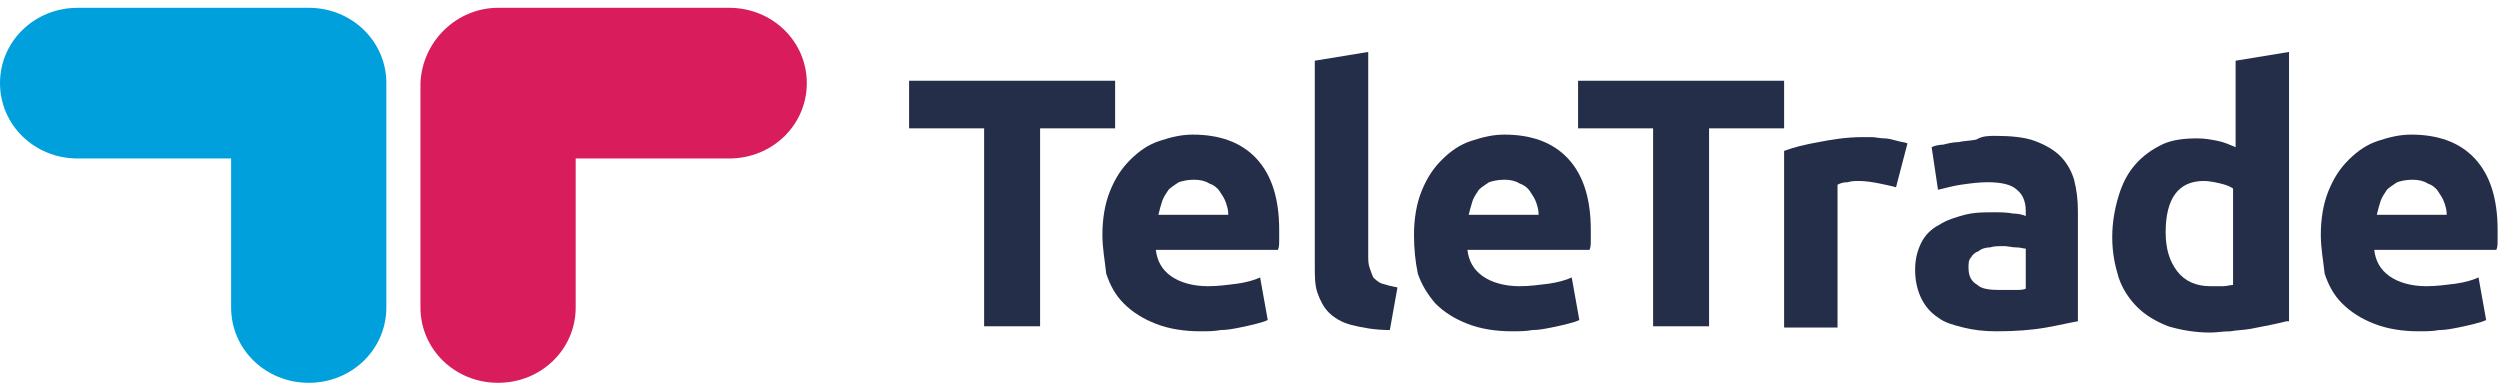
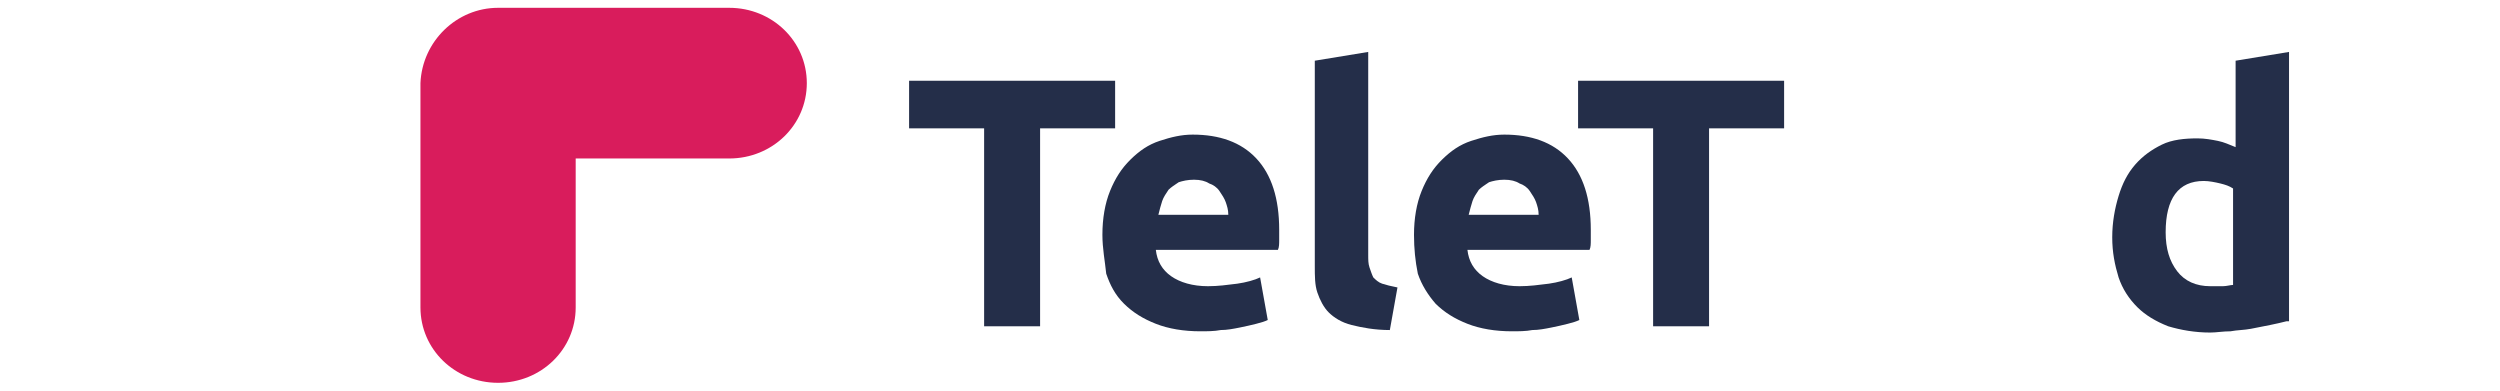
<svg xmlns="http://www.w3.org/2000/svg" width="160" height="25" viewBox="0 0 160 25" fill="none">
  <path d="M71.368 5.168V8.214H66.566V20.882H62.984V8.214H58.182V5.168H71.368Z" fill="#242E49" />
  <path d="M78.612 13.746C78.612 13.426 78.531 13.185 78.45 12.945C78.368 12.704 78.206 12.464 78.043 12.223C77.88 11.983 77.636 11.822 77.391 11.742C77.147 11.582 76.822 11.502 76.415 11.502C76.008 11.502 75.682 11.582 75.438 11.662C75.194 11.822 74.95 11.983 74.787 12.143C74.624 12.383 74.461 12.624 74.38 12.865C74.298 13.105 74.217 13.426 74.136 13.746H78.612ZM70.554 15.029C70.554 13.987 70.717 13.025 71.043 12.223C71.368 11.421 71.775 10.78 72.345 10.219C72.915 9.658 73.484 9.257 74.217 9.016C74.95 8.776 75.601 8.615 76.333 8.615C78.043 8.615 79.426 9.096 80.403 10.139C81.38 11.181 81.868 12.704 81.868 14.709C81.868 14.869 81.868 15.11 81.868 15.35C81.868 15.591 81.868 15.831 81.787 15.991H73.973C74.054 16.713 74.38 17.274 74.95 17.675C75.519 18.076 76.333 18.317 77.31 18.317C77.961 18.317 78.531 18.236 79.182 18.156C79.752 18.076 80.322 17.916 80.647 17.755L81.136 20.481C80.973 20.561 80.729 20.642 80.403 20.722C80.078 20.802 79.752 20.882 79.345 20.962C78.938 21.043 78.531 21.123 78.124 21.123C77.717 21.203 77.229 21.203 76.822 21.203C75.764 21.203 74.787 21.043 73.973 20.722C73.159 20.401 72.508 20 71.938 19.439C71.368 18.878 71.043 18.236 70.798 17.515C70.717 16.713 70.554 15.911 70.554 15.029Z" fill="#242E49" />
  <path d="M88.95 21.123C87.973 21.123 87.159 20.962 86.508 20.802C85.857 20.642 85.368 20.321 85.043 20C84.717 19.68 84.473 19.198 84.31 18.717C84.147 18.236 84.147 17.675 84.147 17.034V3.885L87.566 3.324V16.312C87.566 16.633 87.566 16.873 87.647 17.114C87.729 17.354 87.81 17.595 87.892 17.755C88.055 17.916 88.217 18.076 88.462 18.156C88.706 18.236 89.031 18.317 89.438 18.397L88.95 21.123Z" fill="#242E49" />
  <path d="M98.473 13.746C98.473 13.426 98.392 13.185 98.311 12.945C98.229 12.704 98.066 12.464 97.903 12.223C97.741 11.983 97.497 11.822 97.252 11.742C97.008 11.582 96.683 11.502 96.276 11.502C95.869 11.502 95.543 11.582 95.299 11.662C95.055 11.822 94.81 11.983 94.648 12.143C94.485 12.383 94.322 12.624 94.241 12.865C94.159 13.105 94.078 13.426 93.996 13.746H98.473ZM90.496 15.029C90.496 13.987 90.659 13.025 90.985 12.223C91.31 11.421 91.717 10.78 92.287 10.219C92.857 9.658 93.427 9.257 94.159 9.016C94.892 8.776 95.543 8.615 96.276 8.615C97.985 8.615 99.369 9.096 100.345 10.139C101.322 11.181 101.811 12.704 101.811 14.709C101.811 14.869 101.811 15.11 101.811 15.35C101.811 15.591 101.811 15.831 101.729 15.991H93.915C93.996 16.713 94.322 17.274 94.892 17.675C95.462 18.076 96.276 18.317 97.252 18.317C97.903 18.317 98.473 18.236 99.124 18.156C99.694 18.076 100.264 17.916 100.59 17.755L101.078 20.481C100.915 20.561 100.671 20.642 100.345 20.722C100.02 20.802 99.694 20.882 99.287 20.962C98.88 21.043 98.473 21.123 98.066 21.123C97.659 21.203 97.171 21.203 96.764 21.203C95.706 21.203 94.729 21.043 93.915 20.722C93.101 20.401 92.45 20 91.88 19.439C91.392 18.878 90.985 18.236 90.741 17.515C90.578 16.713 90.496 15.911 90.496 15.029Z" fill="#242E49" />
  <path d="M114.183 5.168V8.214H109.38V20.882H105.799V8.214H100.997V5.168H114.183Z" fill="#242E49" />
-   <path d="M121.346 11.983C121.02 11.902 120.695 11.822 120.288 11.742C119.881 11.662 119.392 11.582 118.985 11.582C118.741 11.582 118.497 11.582 118.253 11.662C117.927 11.662 117.764 11.742 117.602 11.822V20.962H114.183V9.658C114.834 9.417 115.485 9.257 116.381 9.096C117.195 8.936 118.171 8.776 119.148 8.776C119.311 8.776 119.555 8.776 119.799 8.776C120.044 8.776 120.288 8.856 120.613 8.856C120.857 8.856 121.102 8.936 121.427 9.016C121.671 9.096 121.916 9.096 122.078 9.177L121.346 11.983Z" fill="#242E49" />
-   <path d="M127.939 18.557C128.265 18.557 128.59 18.557 128.916 18.557C129.241 18.557 129.486 18.557 129.648 18.477V15.911C129.486 15.911 129.323 15.831 128.997 15.831C128.753 15.831 128.509 15.751 128.265 15.751C127.939 15.751 127.613 15.751 127.369 15.831C127.125 15.831 126.799 15.911 126.637 16.072C126.392 16.152 126.23 16.312 126.148 16.473C125.985 16.633 125.985 16.873 125.985 17.114C125.985 17.675 126.148 17.996 126.555 18.236C126.799 18.477 127.288 18.557 127.939 18.557ZM127.695 8.695C128.672 8.695 129.567 8.776 130.218 9.016C130.869 9.257 131.439 9.577 131.846 9.978C132.253 10.379 132.579 10.94 132.741 11.502C132.904 12.143 132.986 12.784 132.986 13.506V20.561C132.497 20.642 131.846 20.802 130.951 20.962C130.055 21.123 128.997 21.203 127.776 21.203C126.962 21.203 126.311 21.123 125.66 20.962C125.009 20.802 124.439 20.642 124.032 20.321C123.544 20 123.218 19.599 122.974 19.118C122.73 18.637 122.567 17.996 122.567 17.274C122.567 16.553 122.73 15.991 122.974 15.51C123.218 15.029 123.625 14.629 124.113 14.388C124.602 14.067 125.172 13.907 125.741 13.746C126.392 13.586 126.962 13.586 127.613 13.586C128.02 13.586 128.427 13.586 128.834 13.666C129.16 13.666 129.486 13.746 129.648 13.827V13.506C129.648 12.945 129.486 12.464 129.079 12.143C128.753 11.822 128.102 11.662 127.206 11.662C126.637 11.662 126.067 11.742 125.497 11.822C124.927 11.902 124.439 12.063 124.032 12.143L123.625 9.417C123.788 9.337 124.113 9.257 124.358 9.257C124.683 9.177 125.009 9.096 125.334 9.096C125.66 9.016 126.067 9.016 126.474 8.936C126.881 8.695 127.288 8.695 127.695 8.695Z" fill="#242E49" />
  <path d="M138.602 14.869C138.602 15.911 138.846 16.713 139.335 17.354C139.823 17.996 140.556 18.317 141.451 18.317C141.776 18.317 142.021 18.317 142.265 18.317C142.509 18.317 142.753 18.236 142.916 18.236V12.063C142.672 11.902 142.428 11.822 142.102 11.742C141.776 11.662 141.369 11.582 141.044 11.582C139.416 11.582 138.602 12.704 138.602 14.869ZM146.335 20.561C146.009 20.642 145.684 20.722 145.277 20.802C144.87 20.882 144.463 20.962 144.056 21.043C143.649 21.123 143.16 21.123 142.753 21.203C142.265 21.203 141.858 21.283 141.451 21.283C140.474 21.283 139.579 21.123 138.765 20.882C137.951 20.561 137.3 20.161 136.811 19.68C136.241 19.118 135.834 18.477 135.59 17.755C135.346 16.953 135.183 16.152 135.183 15.19C135.183 14.228 135.346 13.346 135.59 12.544C135.834 11.742 136.16 11.101 136.648 10.54C137.137 9.978 137.707 9.577 138.358 9.257C139.009 8.936 139.823 8.856 140.637 8.856C141.125 8.856 141.532 8.936 141.939 9.016C142.346 9.096 142.672 9.257 143.079 9.417V3.885L146.498 3.324V20.561H146.335Z" fill="#242E49" />
-   <path d="M156.591 13.746C156.591 13.426 156.509 13.185 156.428 12.945C156.347 12.704 156.184 12.464 156.021 12.223C155.858 11.983 155.614 11.822 155.37 11.742C155.126 11.582 154.8 11.502 154.393 11.502C153.986 11.502 153.66 11.582 153.416 11.662C153.172 11.822 152.928 11.983 152.765 12.143C152.602 12.383 152.439 12.624 152.358 12.865C152.277 13.105 152.195 13.426 152.114 13.746H156.591ZM148.532 15.029C148.532 13.987 148.695 13.025 149.021 12.223C149.346 11.421 149.753 10.78 150.323 10.219C150.893 9.658 151.463 9.257 152.195 9.016C152.928 8.776 153.579 8.615 154.312 8.615C156.021 8.615 157.405 9.096 158.381 10.139C159.358 11.181 159.847 12.704 159.847 14.709C159.847 14.869 159.847 15.11 159.847 15.35C159.847 15.591 159.847 15.831 159.765 15.991H151.951C152.032 16.713 152.358 17.274 152.928 17.675C153.498 18.076 154.312 18.317 155.288 18.317C155.94 18.317 156.509 18.236 157.16 18.156C157.73 18.076 158.3 17.916 158.626 17.755L159.114 20.481C158.951 20.561 158.707 20.642 158.381 20.722C158.056 20.802 157.73 20.882 157.323 20.962C156.916 21.043 156.509 21.123 156.102 21.123C155.695 21.203 155.207 21.203 154.8 21.203C153.742 21.203 152.765 21.043 151.951 20.722C151.137 20.401 150.486 20 149.916 19.439C149.346 18.878 149.021 18.236 148.777 17.515C148.695 16.713 148.532 15.911 148.532 15.029Z" fill="#242E49" />
-   <path d="M4.968 0.5C2.208 0.5 0 2.643 0 5.321C0 8 2.208 10.143 4.968 10.143H14.792V19.679C14.792 22.357 17 24.5 19.76 24.5C22.52 24.5 24.727 22.357 24.727 19.679V5.321C24.727 2.643 22.52 0.5 19.76 0.5H4.968Z" fill="#00A0DC" />
  <path d="M46.669 0.5C49.429 0.5 51.636 2.643 51.636 5.321C51.636 8 49.429 10.143 46.669 10.143H36.844V19.679C36.844 22.357 34.636 24.5 31.877 24.5C29.117 24.5 26.909 22.357 26.909 19.679V5.321C27.02 2.643 29.227 0.5 31.877 0.5H46.669Z" fill="#D91C5C" />
</svg>